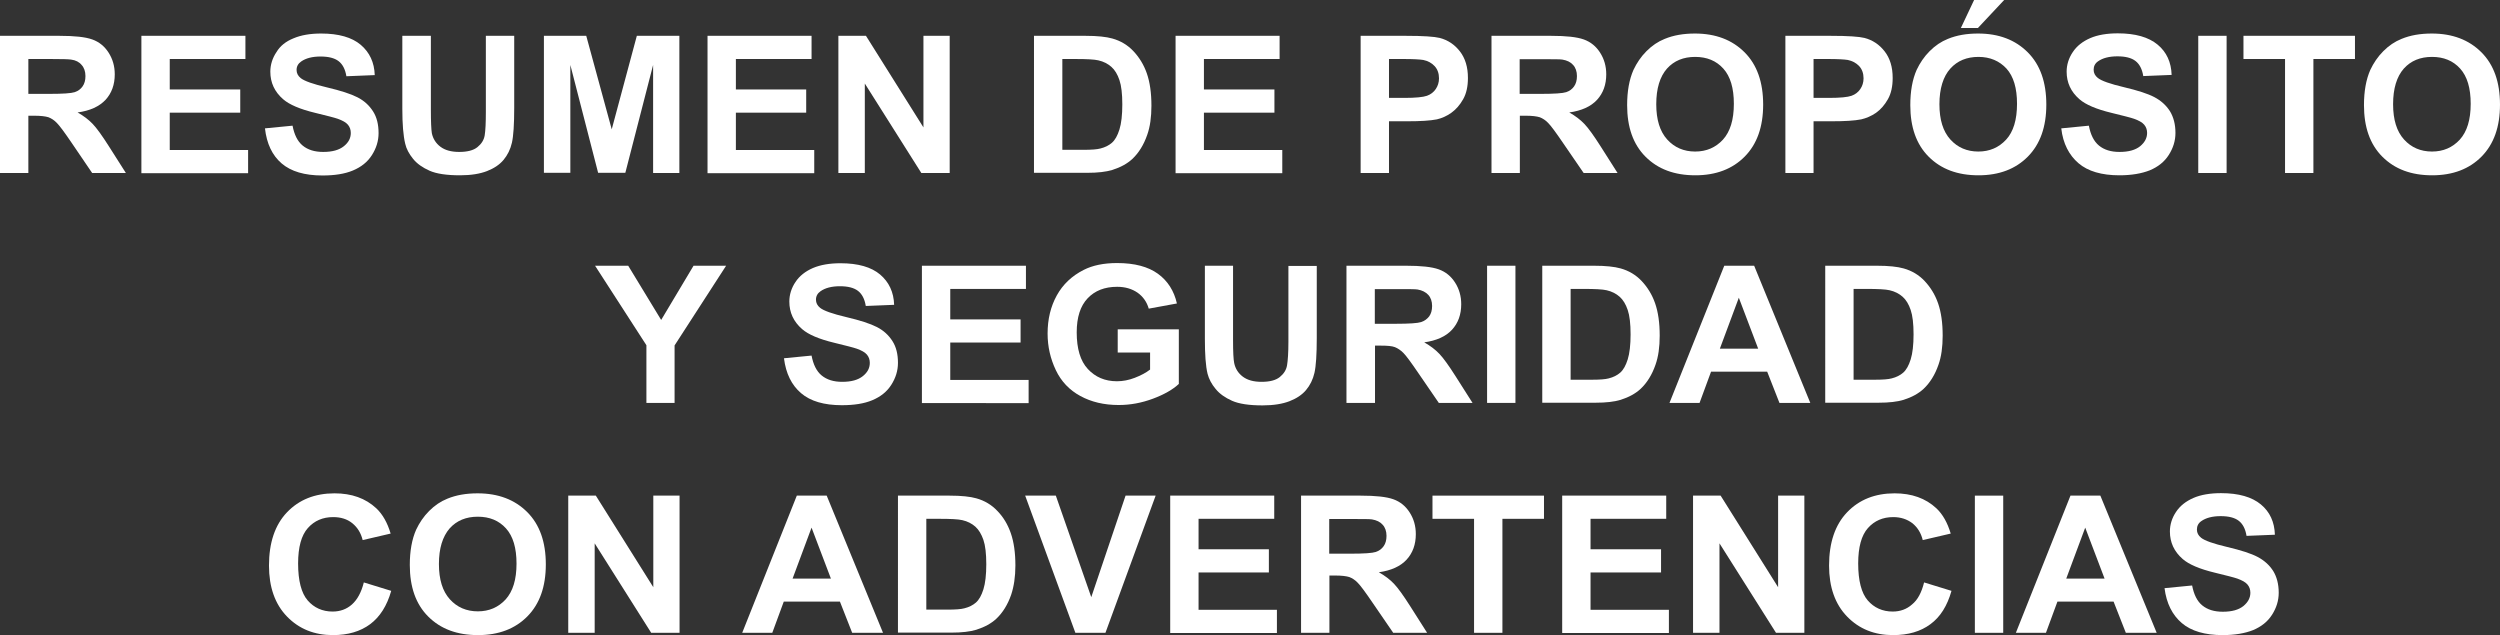
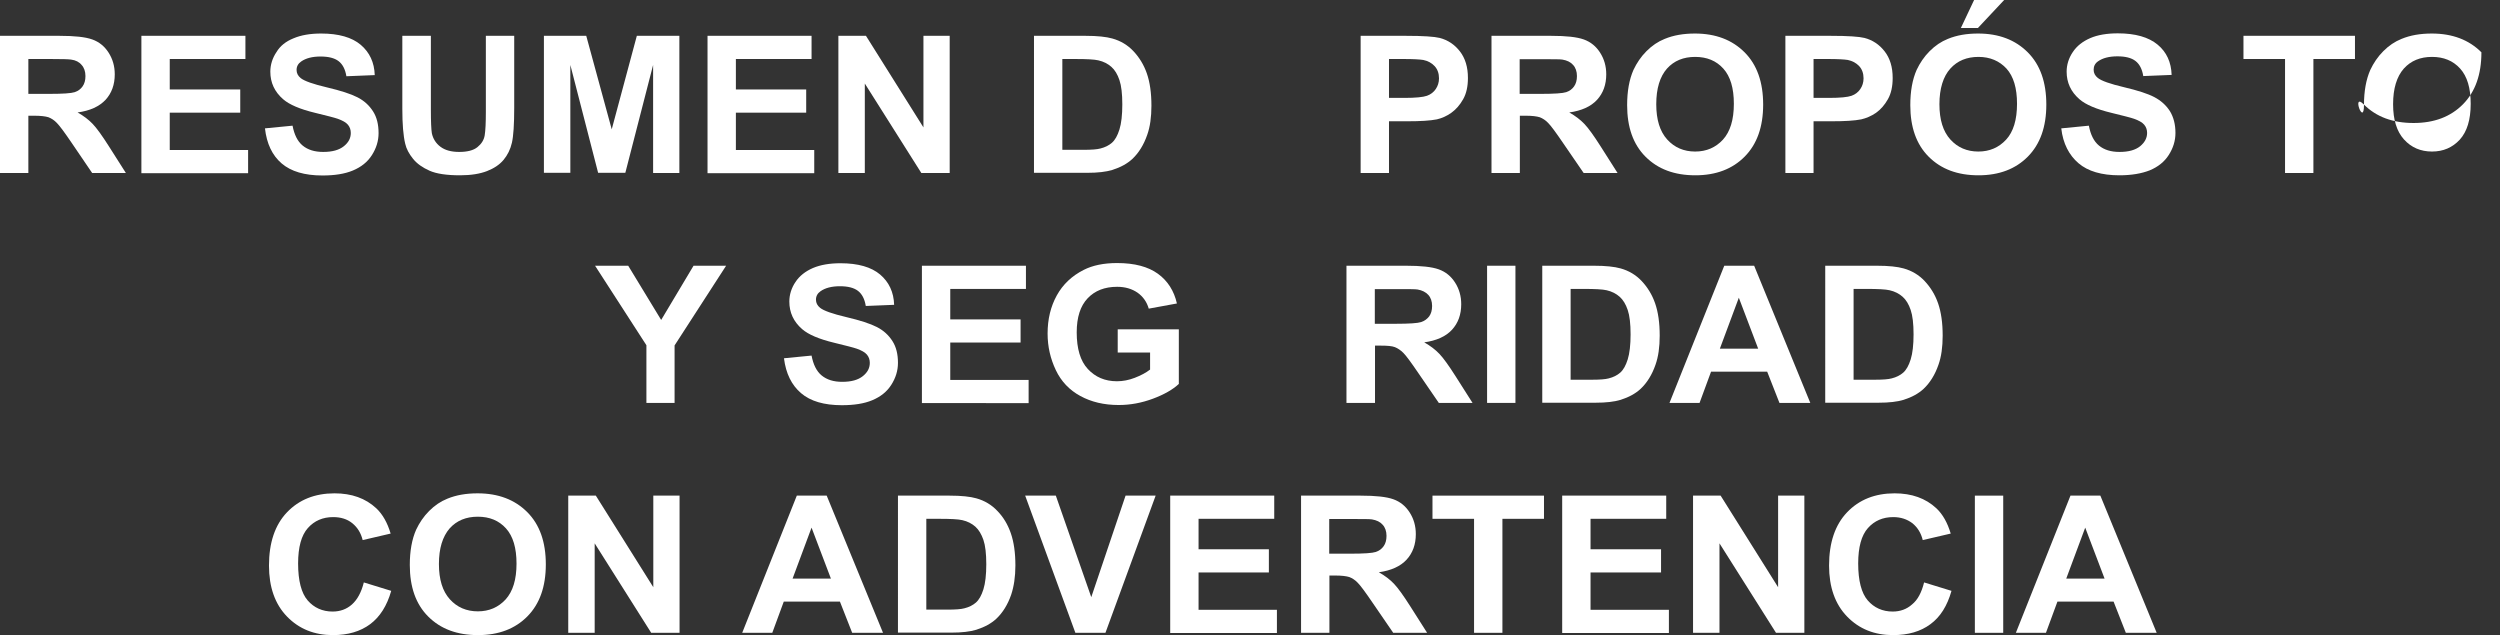
<svg xmlns="http://www.w3.org/2000/svg" version="1.1" id="Layer_1" x="0px" y="0px" viewBox="0 0 130.49 33.16" style="enable-background:new 0 0 130.49 33.16;" xml:space="preserve">
  <rect x="0" y="0" width="130.49" height="33.16" fill="#333333" stroke="none" />
  <style type="text/css">
	.st0{fill:#FFFFFF;}
</style>
  <g>
    <g>
      <path class="st0" d="M0,9.03V1.87h3.11c0.78,0,1.35,0.06,1.71,0.19s0.64,0.36,0.85,0.69s0.32,0.7,0.32,1.13    c0,0.54-0.16,0.98-0.48,1.33C5.18,5.56,4.7,5.78,4.05,5.87c0.32,0.18,0.58,0.38,0.79,0.6s0.49,0.61,0.84,1.16l0.89,1.4H4.81    L3.75,7.47C3.37,6.91,3.11,6.56,2.97,6.42c-0.14-0.15-0.29-0.24-0.44-0.3C2.37,6.07,2.12,6.04,1.78,6.04h-0.3v2.99H0z M1.48,4.9    h1.09c0.71,0,1.15-0.03,1.33-0.09c0.18-0.06,0.31-0.16,0.41-0.3c0.1-0.14,0.15-0.32,0.15-0.54c0-0.24-0.07-0.44-0.2-0.58    C4.14,3.24,3.95,3.14,3.71,3.11C3.59,3.09,3.23,3.08,2.63,3.08H1.48V4.9z" />
      <path class="st0" d="M7.38,9.03V1.87h5.43v1.21H8.86v1.59h3.68v1.21H8.86v1.95h4.09v1.21H7.38z" />
      <path class="st0" d="M13.83,6.7l1.44-0.14c0.09,0.47,0.26,0.82,0.53,1.04s0.62,0.33,1.07,0.33c0.48,0,0.83-0.1,1.08-0.3    s0.36-0.43,0.36-0.69c0-0.17-0.05-0.31-0.15-0.43s-0.28-0.22-0.53-0.31c-0.17-0.06-0.57-0.16-1.18-0.31    c-0.79-0.19-1.35-0.43-1.67-0.71c-0.45-0.39-0.67-0.87-0.67-1.44c0-0.36,0.11-0.71,0.32-1.02C14.62,2.4,14.92,2.16,15.32,2    c0.4-0.17,0.88-0.25,1.44-0.25c0.92,0,1.61,0.2,2.07,0.59c0.46,0.39,0.71,0.92,0.73,1.58l-1.48,0.06    c-0.06-0.37-0.2-0.63-0.41-0.79s-0.52-0.24-0.94-0.24c-0.43,0-0.77,0.09-1.01,0.26c-0.16,0.11-0.24,0.26-0.24,0.44    c0,0.17,0.07,0.31,0.22,0.43c0.19,0.15,0.64,0.31,1.36,0.48s1.25,0.34,1.6,0.52s0.61,0.42,0.81,0.73c0.2,0.31,0.29,0.69,0.29,1.14    c0,0.41-0.12,0.79-0.35,1.15c-0.23,0.36-0.56,0.62-0.99,0.8s-0.96,0.26-1.59,0.26c-0.93,0-1.64-0.21-2.13-0.63    S13.92,7.5,13.83,6.7z" />
      <path class="st0" d="M21.01,1.87h1.48v3.88c0,0.62,0.02,1.01,0.05,1.2c0.06,0.29,0.21,0.53,0.45,0.71s0.56,0.27,0.98,0.27    c0.42,0,0.74-0.08,0.95-0.25s0.34-0.37,0.38-0.62s0.06-0.65,0.06-1.22V1.87h1.48v3.76c0,0.86-0.04,1.47-0.12,1.82    s-0.23,0.65-0.44,0.9s-0.5,0.44-0.86,0.58s-0.83,0.22-1.41,0.22c-0.7,0-1.23-0.08-1.59-0.24s-0.65-0.36-0.86-0.62    s-0.35-0.52-0.41-0.79c-0.1-0.41-0.15-1.02-0.15-1.82V1.87z" />
      <path class="st0" d="M28.39,9.03V1.87h2.21l1.33,4.88l1.31-4.88h2.22v7.16h-1.37V3.39l-1.45,5.63h-1.42l-1.45-5.63v5.63H28.39z" />
      <path class="st0" d="M36.93,9.03V1.87h5.43v1.21h-3.95v1.59h3.67v1.21h-3.67v1.95h4.09v1.21H36.93z" />
      <path class="st0" d="M43.76,9.03V1.87h1.44l3,4.78V1.87h1.37v7.16h-1.48l-2.95-4.67v4.67H43.76z" />
      <path class="st0" d="M53.97,1.87h2.7c0.61,0,1.07,0.05,1.39,0.14c0.43,0.12,0.8,0.34,1.1,0.66s0.54,0.7,0.7,1.16    s0.24,1.02,0.24,1.69c0,0.59-0.07,1.1-0.22,1.52c-0.18,0.52-0.44,0.94-0.78,1.26c-0.26,0.24-0.6,0.43-1.04,0.57    c-0.33,0.1-0.76,0.15-1.31,0.15h-2.78V1.87z M55.45,3.08v4.74h1.1c0.41,0,0.71-0.02,0.89-0.07c0.24-0.06,0.44-0.16,0.6-0.3    s0.29-0.37,0.39-0.69c0.1-0.32,0.15-0.76,0.15-1.31s-0.05-0.98-0.15-1.27c-0.1-0.3-0.24-0.53-0.42-0.69s-0.41-0.28-0.68-0.34    c-0.21-0.05-0.61-0.07-1.21-0.07H55.45z" />
-       <path class="st0" d="M61.36,9.03V1.87h5.43v1.21h-3.95v1.59h3.68v1.21h-3.68v1.95h4.09v1.21H61.36z" />
      <path class="st0" d="M71.02,9.03V1.87h2.37c0.9,0,1.48,0.04,1.76,0.11c0.42,0.11,0.77,0.34,1.05,0.7s0.42,0.82,0.42,1.39    c0,0.44-0.08,0.81-0.25,1.11s-0.37,0.53-0.62,0.71C75.51,6.06,75.26,6.17,75,6.23c-0.35,0.07-0.86,0.1-1.53,0.1H72.5v2.7H71.02z     M72.5,3.08v2.03h0.81c0.58,0,0.97-0.04,1.17-0.11c0.2-0.07,0.35-0.19,0.46-0.35c0.11-0.16,0.17-0.35,0.17-0.56    c0-0.26-0.08-0.48-0.23-0.64c-0.16-0.17-0.35-0.27-0.59-0.32c-0.18-0.03-0.53-0.05-1.06-0.05H72.5z" />
      <path class="st0" d="M77.85,9.03V1.87h3.11c0.78,0,1.35,0.06,1.71,0.19s0.64,0.36,0.85,0.69s0.32,0.7,0.32,1.13    c0,0.54-0.16,0.98-0.48,1.33c-0.32,0.35-0.81,0.57-1.45,0.66c0.32,0.18,0.58,0.38,0.79,0.6s0.49,0.61,0.84,1.16l0.89,1.4h-1.77    l-1.07-1.56c-0.38-0.56-0.64-0.91-0.78-1.05c-0.14-0.15-0.29-0.24-0.44-0.3c-0.16-0.05-0.41-0.08-0.74-0.08h-0.3v2.99H77.85z     M79.33,4.9h1.09c0.71,0,1.15-0.03,1.33-0.09c0.18-0.06,0.31-0.16,0.41-0.3c0.1-0.14,0.15-0.32,0.15-0.54    c0-0.24-0.07-0.44-0.2-0.58c-0.13-0.15-0.32-0.24-0.56-0.28c-0.12-0.02-0.48-0.02-1.08-0.02h-1.15V4.9z" />
      <path class="st0" d="M84.93,5.49c0-0.73,0.11-1.34,0.33-1.84c0.17-0.36,0.39-0.69,0.68-0.98s0.6-0.5,0.95-0.64    c0.46-0.19,0.98-0.28,1.58-0.28c1.08,0,1.94,0.33,2.59,0.98s0.97,1.56,0.97,2.73c0,1.16-0.32,2.06-0.96,2.71s-1.5,0.98-2.58,0.98    c-1.09,0-1.95-0.32-2.6-0.97S84.93,6.63,84.93,5.49z M86.45,5.44c0,0.81,0.19,1.42,0.57,1.84s0.87,0.63,1.46,0.63    s1.07-0.21,1.45-0.62c0.38-0.42,0.57-1.04,0.57-1.87c0-0.82-0.18-1.43-0.55-1.84s-0.86-0.61-1.47-0.61s-1.1,0.2-1.47,0.61    C86.64,4,86.45,4.62,86.45,5.44z" />
      <path class="st0" d="M93.19,9.03V1.87h2.37c0.9,0,1.48,0.04,1.76,0.11c0.42,0.11,0.77,0.34,1.05,0.7    c0.28,0.36,0.42,0.82,0.42,1.39c0,0.44-0.08,0.81-0.25,1.11s-0.37,0.53-0.62,0.71c-0.25,0.17-0.51,0.28-0.77,0.34    c-0.35,0.07-0.86,0.1-1.53,0.1h-0.96v2.7H93.19z M94.66,3.08v2.03h0.81c0.58,0,0.97-0.04,1.17-0.11s0.35-0.19,0.46-0.35    s0.17-0.35,0.17-0.56c0-0.26-0.08-0.48-0.23-0.64s-0.35-0.27-0.59-0.32c-0.18-0.03-0.53-0.05-1.06-0.05H94.66z" />
      <path class="st0" d="M99.71,5.49c0-0.73,0.11-1.34,0.33-1.84c0.17-0.36,0.39-0.69,0.68-0.98c0.29-0.29,0.6-0.5,0.95-0.64    c0.46-0.19,0.98-0.28,1.58-0.28c1.08,0,1.94,0.33,2.59,0.98c0.65,0.65,0.97,1.56,0.97,2.73c0,1.16-0.32,2.06-0.96,2.71    s-1.5,0.98-2.58,0.98c-1.09,0-1.95-0.32-2.6-0.97S99.71,6.63,99.71,5.49z M101.23,5.44c0,0.81,0.19,1.42,0.57,1.84    s0.87,0.63,1.46,0.63c0.59,0,1.07-0.21,1.45-0.62s0.57-1.04,0.57-1.87c0-0.82-0.18-1.43-0.55-1.84c-0.37-0.4-0.86-0.61-1.46-0.61    c-0.61,0-1.1,0.2-1.47,0.61S101.23,4.62,101.23,5.44z M102.35,1.46L103.04,0h1.57l-1.37,1.46H102.35z" />
      <path class="st0" d="M107.59,6.7l1.44-0.14c0.09,0.47,0.26,0.82,0.53,1.04s0.62,0.33,1.07,0.33c0.48,0,0.83-0.1,1.08-0.3    c0.24-0.2,0.36-0.43,0.36-0.69c0-0.17-0.05-0.31-0.15-0.43s-0.28-0.22-0.53-0.31c-0.17-0.06-0.57-0.16-1.18-0.31    c-0.79-0.19-1.35-0.43-1.67-0.71c-0.45-0.39-0.67-0.87-0.67-1.44c0-0.36,0.11-0.71,0.32-1.02c0.21-0.32,0.52-0.56,0.91-0.73    s0.88-0.25,1.44-0.25c0.92,0,1.61,0.2,2.08,0.59s0.71,0.92,0.73,1.58l-1.48,0.06c-0.06-0.37-0.2-0.63-0.41-0.79    s-0.52-0.24-0.94-0.24c-0.43,0-0.77,0.09-1.01,0.26c-0.16,0.11-0.23,0.26-0.23,0.44c0,0.17,0.07,0.31,0.22,0.43    c0.19,0.15,0.64,0.31,1.36,0.48c0.72,0.17,1.25,0.34,1.59,0.52c0.34,0.18,0.61,0.42,0.81,0.73c0.19,0.31,0.29,0.69,0.29,1.14    c0,0.41-0.12,0.79-0.35,1.15c-0.23,0.36-0.56,0.62-0.99,0.8c-0.43,0.17-0.96,0.26-1.59,0.26c-0.92,0-1.64-0.21-2.13-0.63    S107.68,7.5,107.59,6.7z" />
-       <path class="st0" d="M114.74,9.03V1.87h1.48v7.16H114.74z" />
      <path class="st0" d="M119.27,9.03V3.08h-2.17V1.87h5.82v1.21h-2.17v5.95H119.27z" />
-       <path class="st0" d="M123.39,5.49c0-0.73,0.11-1.34,0.33-1.84c0.17-0.36,0.39-0.69,0.68-0.98s0.6-0.5,0.95-0.64    c0.46-0.19,0.98-0.28,1.58-0.28c1.08,0,1.94,0.33,2.59,0.98s0.97,1.56,0.97,2.73c0,1.16-0.32,2.06-0.96,2.71s-1.5,0.98-2.58,0.98    c-1.09,0-1.95-0.32-2.6-0.97S123.39,6.63,123.39,5.49z M124.91,5.44c0,0.81,0.19,1.42,0.57,1.84s0.87,0.63,1.46,0.63    s1.07-0.21,1.45-0.62c0.38-0.42,0.57-1.04,0.57-1.87c0-0.82-0.18-1.43-0.55-1.84s-0.86-0.61-1.47-0.61s-1.1,0.2-1.47,0.61    C125.1,4,124.91,4.62,124.91,5.44z" />
+       <path class="st0" d="M123.39,5.49c0-0.73,0.11-1.34,0.33-1.84c0.17-0.36,0.39-0.69,0.68-0.98s0.6-0.5,0.95-0.64    c0.46-0.19,0.98-0.28,1.58-0.28c1.08,0,1.94,0.33,2.59,0.98c0,1.16-0.32,2.06-0.96,2.71s-1.5,0.98-2.58,0.98    c-1.09,0-1.95-0.32-2.6-0.97S123.39,6.63,123.39,5.49z M124.91,5.44c0,0.81,0.19,1.42,0.57,1.84s0.87,0.63,1.46,0.63    s1.07-0.21,1.45-0.62c0.38-0.42,0.57-1.04,0.57-1.87c0-0.82-0.18-1.43-0.55-1.84s-0.86-0.61-1.47-0.61s-1.1,0.2-1.47,0.61    C125.1,4,124.91,4.62,124.91,5.44z" />
    </g>
  </g>
  <g>
    <g>
      <path class="st0" d="M33.74,21.03v-3.01l-2.68-4.15h1.73l1.72,2.83l1.69-2.83h1.7l-2.69,4.16v3H33.74z" />
      <path class="st0" d="M40.92,18.7l1.44-0.14c0.09,0.47,0.26,0.82,0.53,1.04s0.62,0.33,1.07,0.33c0.48,0,0.83-0.1,1.08-0.3    s0.36-0.43,0.36-0.69c0-0.17-0.05-0.31-0.15-0.43s-0.28-0.22-0.53-0.31c-0.17-0.06-0.57-0.16-1.18-0.31    c-0.79-0.19-1.35-0.43-1.67-0.71c-0.45-0.39-0.67-0.87-0.67-1.44c0-0.36,0.11-0.71,0.32-1.02c0.21-0.32,0.52-0.56,0.91-0.73    c0.4-0.17,0.88-0.25,1.44-0.25c0.92,0,1.61,0.2,2.07,0.59c0.46,0.39,0.71,0.92,0.73,1.58l-1.48,0.06    c-0.06-0.37-0.2-0.63-0.41-0.79s-0.52-0.24-0.94-0.24c-0.43,0-0.77,0.09-1.01,0.26c-0.16,0.11-0.24,0.26-0.24,0.44    c0,0.17,0.07,0.31,0.22,0.43c0.19,0.15,0.64,0.31,1.36,0.48s1.25,0.34,1.6,0.52s0.61,0.42,0.81,0.73c0.2,0.31,0.29,0.69,0.29,1.14    c0,0.41-0.12,0.79-0.35,1.15c-0.23,0.36-0.56,0.62-0.99,0.8s-0.96,0.26-1.59,0.26c-0.93,0-1.64-0.21-2.13-0.63    S41.02,19.5,40.92,18.7z" />
      <path class="st0" d="M48.12,21.03v-7.16h5.43v1.21h-3.95v1.59h3.67v1.21h-3.67v1.95h4.09v1.21H48.12z" />
      <path class="st0" d="M58.34,18.4v-1.21h3.19v2.85c-0.31,0.29-0.76,0.55-1.35,0.77c-0.59,0.22-1.18,0.33-1.79,0.33    c-0.77,0-1.43-0.16-2-0.47s-1-0.76-1.28-1.35s-0.43-1.22-0.43-1.91c0-0.75,0.16-1.41,0.48-1.99c0.32-0.58,0.79-1.02,1.4-1.33    c0.47-0.24,1.05-0.36,1.75-0.36c0.91,0,1.62,0.19,2.13,0.56c0.51,0.37,0.84,0.89,0.99,1.55l-1.47,0.27    c-0.1-0.35-0.3-0.63-0.58-0.83c-0.29-0.2-0.64-0.31-1.07-0.31c-0.65,0-1.16,0.2-1.54,0.6c-0.38,0.4-0.57,0.99-0.57,1.78    c0,0.85,0.19,1.49,0.58,1.91c0.39,0.42,0.89,0.64,1.52,0.64c0.31,0,0.62-0.06,0.93-0.18s0.58-0.26,0.8-0.43V18.4H58.34z" />
-       <path class="st0" d="M62.88,13.87h1.48v3.88c0,0.62,0.02,1.01,0.06,1.2c0.06,0.29,0.21,0.53,0.45,0.71    c0.24,0.18,0.56,0.27,0.98,0.27c0.42,0,0.74-0.08,0.95-0.25s0.34-0.37,0.38-0.62c0.04-0.24,0.07-0.65,0.07-1.22v-3.96h1.48v3.76    c0,0.86-0.04,1.47-0.12,1.82s-0.23,0.65-0.44,0.9s-0.5,0.44-0.86,0.58s-0.83,0.22-1.41,0.22c-0.7,0-1.23-0.08-1.59-0.24    c-0.36-0.16-0.65-0.36-0.86-0.62c-0.21-0.25-0.35-0.52-0.42-0.79c-0.1-0.41-0.14-1.02-0.14-1.82V13.87z" />
      <path class="st0" d="M70.28,21.03v-7.16h3.11c0.78,0,1.35,0.06,1.71,0.19s0.64,0.36,0.85,0.69c0.21,0.33,0.32,0.7,0.32,1.13    c0,0.54-0.16,0.98-0.48,1.33c-0.32,0.35-0.81,0.57-1.45,0.66c0.32,0.18,0.58,0.38,0.79,0.6s0.49,0.61,0.84,1.16l0.89,1.4H75.1    l-1.07-1.56c-0.38-0.56-0.64-0.91-0.78-1.05s-0.29-0.24-0.44-0.3s-0.4-0.08-0.74-0.08h-0.3v2.99H70.28z M71.76,16.9h1.09    c0.71,0,1.15-0.03,1.33-0.09c0.18-0.06,0.31-0.16,0.42-0.3c0.1-0.14,0.15-0.32,0.15-0.54c0-0.24-0.07-0.44-0.2-0.58    s-0.32-0.24-0.56-0.28c-0.12-0.02-0.48-0.02-1.08-0.02h-1.15V16.9z" />
      <path class="st0" d="M77.62,21.03v-7.16h1.48v7.16H77.62z" />
      <path class="st0" d="M80.5,13.87h2.7c0.61,0,1.07,0.05,1.39,0.14c0.43,0.12,0.8,0.34,1.1,0.66s0.54,0.7,0.7,1.16    s0.24,1.02,0.24,1.69c0,0.59-0.07,1.1-0.22,1.52c-0.18,0.52-0.44,0.94-0.78,1.26c-0.26,0.24-0.6,0.43-1.04,0.57    c-0.33,0.1-0.76,0.15-1.31,0.15H80.5V13.87z M81.98,15.08v4.74h1.1c0.41,0,0.71-0.02,0.89-0.07c0.24-0.06,0.44-0.16,0.6-0.3    s0.29-0.37,0.39-0.69c0.1-0.32,0.15-0.76,0.15-1.31s-0.05-0.98-0.15-1.27c-0.1-0.3-0.24-0.53-0.42-0.69s-0.41-0.28-0.68-0.34    c-0.21-0.05-0.61-0.07-1.21-0.07H81.98z" />
      <path class="st0" d="M94.49,21.03h-1.61l-0.64-1.63h-2.93l-0.6,1.63h-1.57L90,13.87h1.56L94.49,21.03z M91.77,18.2l-1.01-2.66    l-0.99,2.66H91.77z" />
      <path class="st0" d="M95.27,13.87h2.7c0.61,0,1.07,0.05,1.39,0.14c0.43,0.12,0.8,0.34,1.1,0.66s0.54,0.7,0.7,1.16    s0.24,1.02,0.24,1.69c0,0.59-0.07,1.1-0.22,1.52c-0.18,0.52-0.44,0.94-0.78,1.26c-0.26,0.24-0.6,0.43-1.04,0.57    c-0.33,0.1-0.76,0.15-1.31,0.15h-2.78V13.87z M96.75,15.08v4.74h1.1c0.41,0,0.71-0.02,0.89-0.07c0.24-0.06,0.44-0.16,0.6-0.3    s0.29-0.37,0.39-0.69c0.1-0.32,0.15-0.76,0.15-1.31s-0.05-0.98-0.15-1.27c-0.1-0.3-0.24-0.53-0.42-0.69s-0.41-0.28-0.68-0.34    c-0.21-0.05-0.61-0.07-1.21-0.07H96.75z" />
    </g>
  </g>
  <g>
    <g>
      <path class="st0" d="M18.99,30.4l1.43,0.44c-0.22,0.78-0.59,1.36-1.1,1.74s-1.16,0.57-1.94,0.57c-0.97,0-1.77-0.32-2.4-0.97    s-0.94-1.54-0.94-2.66c0-1.19,0.31-2.12,0.94-2.78s1.46-0.99,2.48-0.99c0.9,0,1.62,0.26,2.18,0.78c0.33,0.31,0.58,0.75,0.75,1.32    l-1.46,0.34c-0.09-0.37-0.27-0.66-0.54-0.88s-0.61-0.32-1-0.32c-0.54,0-0.98,0.19-1.32,0.57s-0.51,1-0.51,1.85    c0,0.9,0.17,1.55,0.5,1.93s0.77,0.58,1.3,0.58c0.39,0,0.73-0.12,1.01-0.37S18.86,30.92,18.99,30.4z" />
      <path class="st0" d="M21.39,29.49c0-0.73,0.11-1.34,0.33-1.84c0.17-0.36,0.39-0.69,0.68-0.98s0.6-0.5,0.95-0.64    c0.46-0.19,0.98-0.28,1.58-0.28c1.08,0,1.94,0.33,2.59,0.98s0.97,1.56,0.97,2.73c0,1.16-0.32,2.06-0.96,2.71s-1.5,0.98-2.58,0.98    c-1.09,0-1.95-0.32-2.6-0.97S21.39,30.63,21.39,29.49z M22.91,29.44c0,0.81,0.19,1.42,0.57,1.84s0.87,0.63,1.46,0.63    s1.07-0.21,1.45-0.62c0.38-0.42,0.57-1.04,0.57-1.87c0-0.82-0.18-1.43-0.55-1.84s-0.86-0.61-1.47-0.61s-1.1,0.2-1.47,0.61    C23.1,28.01,22.91,28.62,22.91,29.44z" />
      <path class="st0" d="M29.66,33.03v-7.16h1.44l3,4.78v-4.78h1.37v7.16h-1.48l-2.95-4.67v4.67H29.66z" />
      <path class="st0" d="M46.09,33.03h-1.61l-0.64-1.63h-2.93l-0.6,1.63h-1.57l2.85-7.16h1.56L46.09,33.03z M43.37,30.2l-1.01-2.66    l-0.99,2.66H43.37z" />
      <path class="st0" d="M46.87,25.87h2.7c0.61,0,1.07,0.05,1.39,0.14c0.43,0.12,0.8,0.34,1.1,0.66c0.31,0.32,0.54,0.7,0.7,1.16    c0.16,0.46,0.24,1.02,0.24,1.69c0,0.59-0.08,1.1-0.22,1.52c-0.18,0.52-0.44,0.94-0.78,1.26c-0.26,0.24-0.6,0.43-1.04,0.57    c-0.33,0.1-0.76,0.15-1.31,0.15h-2.78V25.87z M48.35,27.08v4.74h1.1c0.41,0,0.71-0.02,0.89-0.07c0.24-0.06,0.44-0.16,0.6-0.3    c0.16-0.14,0.29-0.37,0.39-0.69s0.15-0.76,0.15-1.31s-0.05-0.98-0.15-1.27s-0.24-0.53-0.42-0.69s-0.41-0.28-0.68-0.34    c-0.21-0.05-0.61-0.07-1.21-0.07H48.35z" />
      <path class="st0" d="M56.13,33.03l-2.62-7.16h1.6l1.85,5.3l1.79-5.3h1.57l-2.62,7.16H56.13z" />
      <path class="st0" d="M61.08,33.03v-7.16h5.43v1.21h-3.95v1.59h3.67v1.21h-3.67v1.95h4.09v1.21H61.08z" />
      <path class="st0" d="M67.91,33.03v-7.16h3.11c0.78,0,1.35,0.06,1.71,0.19s0.64,0.36,0.85,0.69s0.32,0.7,0.32,1.13    c0,0.54-0.16,0.98-0.48,1.33c-0.32,0.35-0.81,0.57-1.45,0.66c0.32,0.18,0.58,0.38,0.79,0.6s0.49,0.61,0.84,1.16l0.89,1.4h-1.77    l-1.07-1.56c-0.38-0.56-0.64-0.91-0.78-1.05c-0.14-0.15-0.29-0.24-0.44-0.3c-0.16-0.05-0.41-0.08-0.74-0.08h-0.3v2.99H67.91z     M69.39,28.9h1.09c0.71,0,1.15-0.03,1.33-0.09c0.18-0.06,0.31-0.16,0.41-0.3c0.1-0.14,0.15-0.32,0.15-0.54    c0-0.24-0.07-0.44-0.2-0.58c-0.13-0.15-0.32-0.24-0.56-0.28c-0.12-0.02-0.48-0.02-1.08-0.02h-1.15V28.9z" />
      <path class="st0" d="M76.94,33.03v-5.95h-2.17v-1.21h5.82v1.21h-2.17v5.95H76.94z" />
      <path class="st0" d="M81.54,33.03v-7.16h5.43v1.21h-3.95v1.59h3.68v1.21h-3.68v1.95h4.09v1.21H81.54z" />
      <path class="st0" d="M88.37,33.03v-7.16h1.44l3,4.78v-4.78h1.37v7.16H92.7l-2.95-4.67v4.67H88.37z" />
      <path class="st0" d="M100.43,30.4l1.43,0.44c-0.22,0.78-0.58,1.36-1.1,1.74c-0.51,0.38-1.16,0.57-1.95,0.57    c-0.97,0-1.77-0.32-2.4-0.97c-0.63-0.65-0.94-1.54-0.94-2.66c0-1.19,0.31-2.12,0.94-2.78c0.63-0.66,1.46-0.99,2.48-0.99    c0.9,0,1.62,0.26,2.18,0.78c0.33,0.31,0.58,0.75,0.75,1.32l-1.46,0.34c-0.09-0.37-0.27-0.66-0.54-0.88    c-0.28-0.21-0.61-0.32-1-0.32c-0.54,0-0.98,0.19-1.32,0.57s-0.51,1-0.51,1.85c0,0.9,0.17,1.55,0.5,1.93s0.77,0.58,1.3,0.58    c0.39,0,0.73-0.12,1.01-0.37C100.1,31.31,100.3,30.92,100.43,30.4z" />
      <path class="st0" d="M103.08,33.03v-7.16h1.48v7.16H103.08z" />
      <path class="st0" d="M112.57,33.03h-1.61l-0.64-1.63h-2.93l-0.6,1.63h-1.57l2.85-7.16h1.56L112.57,33.03z M109.85,30.2l-1.01-2.66    l-0.99,2.66H109.85z" />
-       <path class="st0" d="M112.98,30.7l1.44-0.14c0.09,0.47,0.26,0.82,0.53,1.04s0.62,0.33,1.07,0.33c0.48,0,0.83-0.1,1.08-0.3    c0.24-0.2,0.36-0.43,0.36-0.69c0-0.17-0.05-0.31-0.15-0.43s-0.28-0.22-0.53-0.31c-0.17-0.06-0.57-0.16-1.18-0.31    c-0.79-0.19-1.35-0.43-1.67-0.71c-0.45-0.39-0.67-0.87-0.67-1.44c0-0.36,0.11-0.71,0.32-1.02c0.21-0.32,0.52-0.56,0.91-0.73    s0.88-0.25,1.44-0.25c0.92,0,1.61,0.2,2.08,0.59s0.71,0.92,0.73,1.58l-1.48,0.06c-0.06-0.37-0.2-0.63-0.41-0.79    s-0.52-0.24-0.94-0.24c-0.43,0-0.77,0.09-1.01,0.26c-0.16,0.11-0.23,0.26-0.23,0.44c0,0.17,0.07,0.31,0.22,0.43    c0.19,0.15,0.64,0.31,1.36,0.48c0.72,0.17,1.25,0.34,1.59,0.52c0.34,0.18,0.61,0.42,0.81,0.73c0.19,0.31,0.29,0.69,0.29,1.14    c0,0.41-0.12,0.79-0.35,1.15c-0.23,0.36-0.56,0.62-0.99,0.8c-0.43,0.17-0.96,0.26-1.59,0.26c-0.92,0-1.64-0.21-2.13-0.63    S113.08,31.5,112.98,30.7z" />
    </g>
  </g>
</svg>